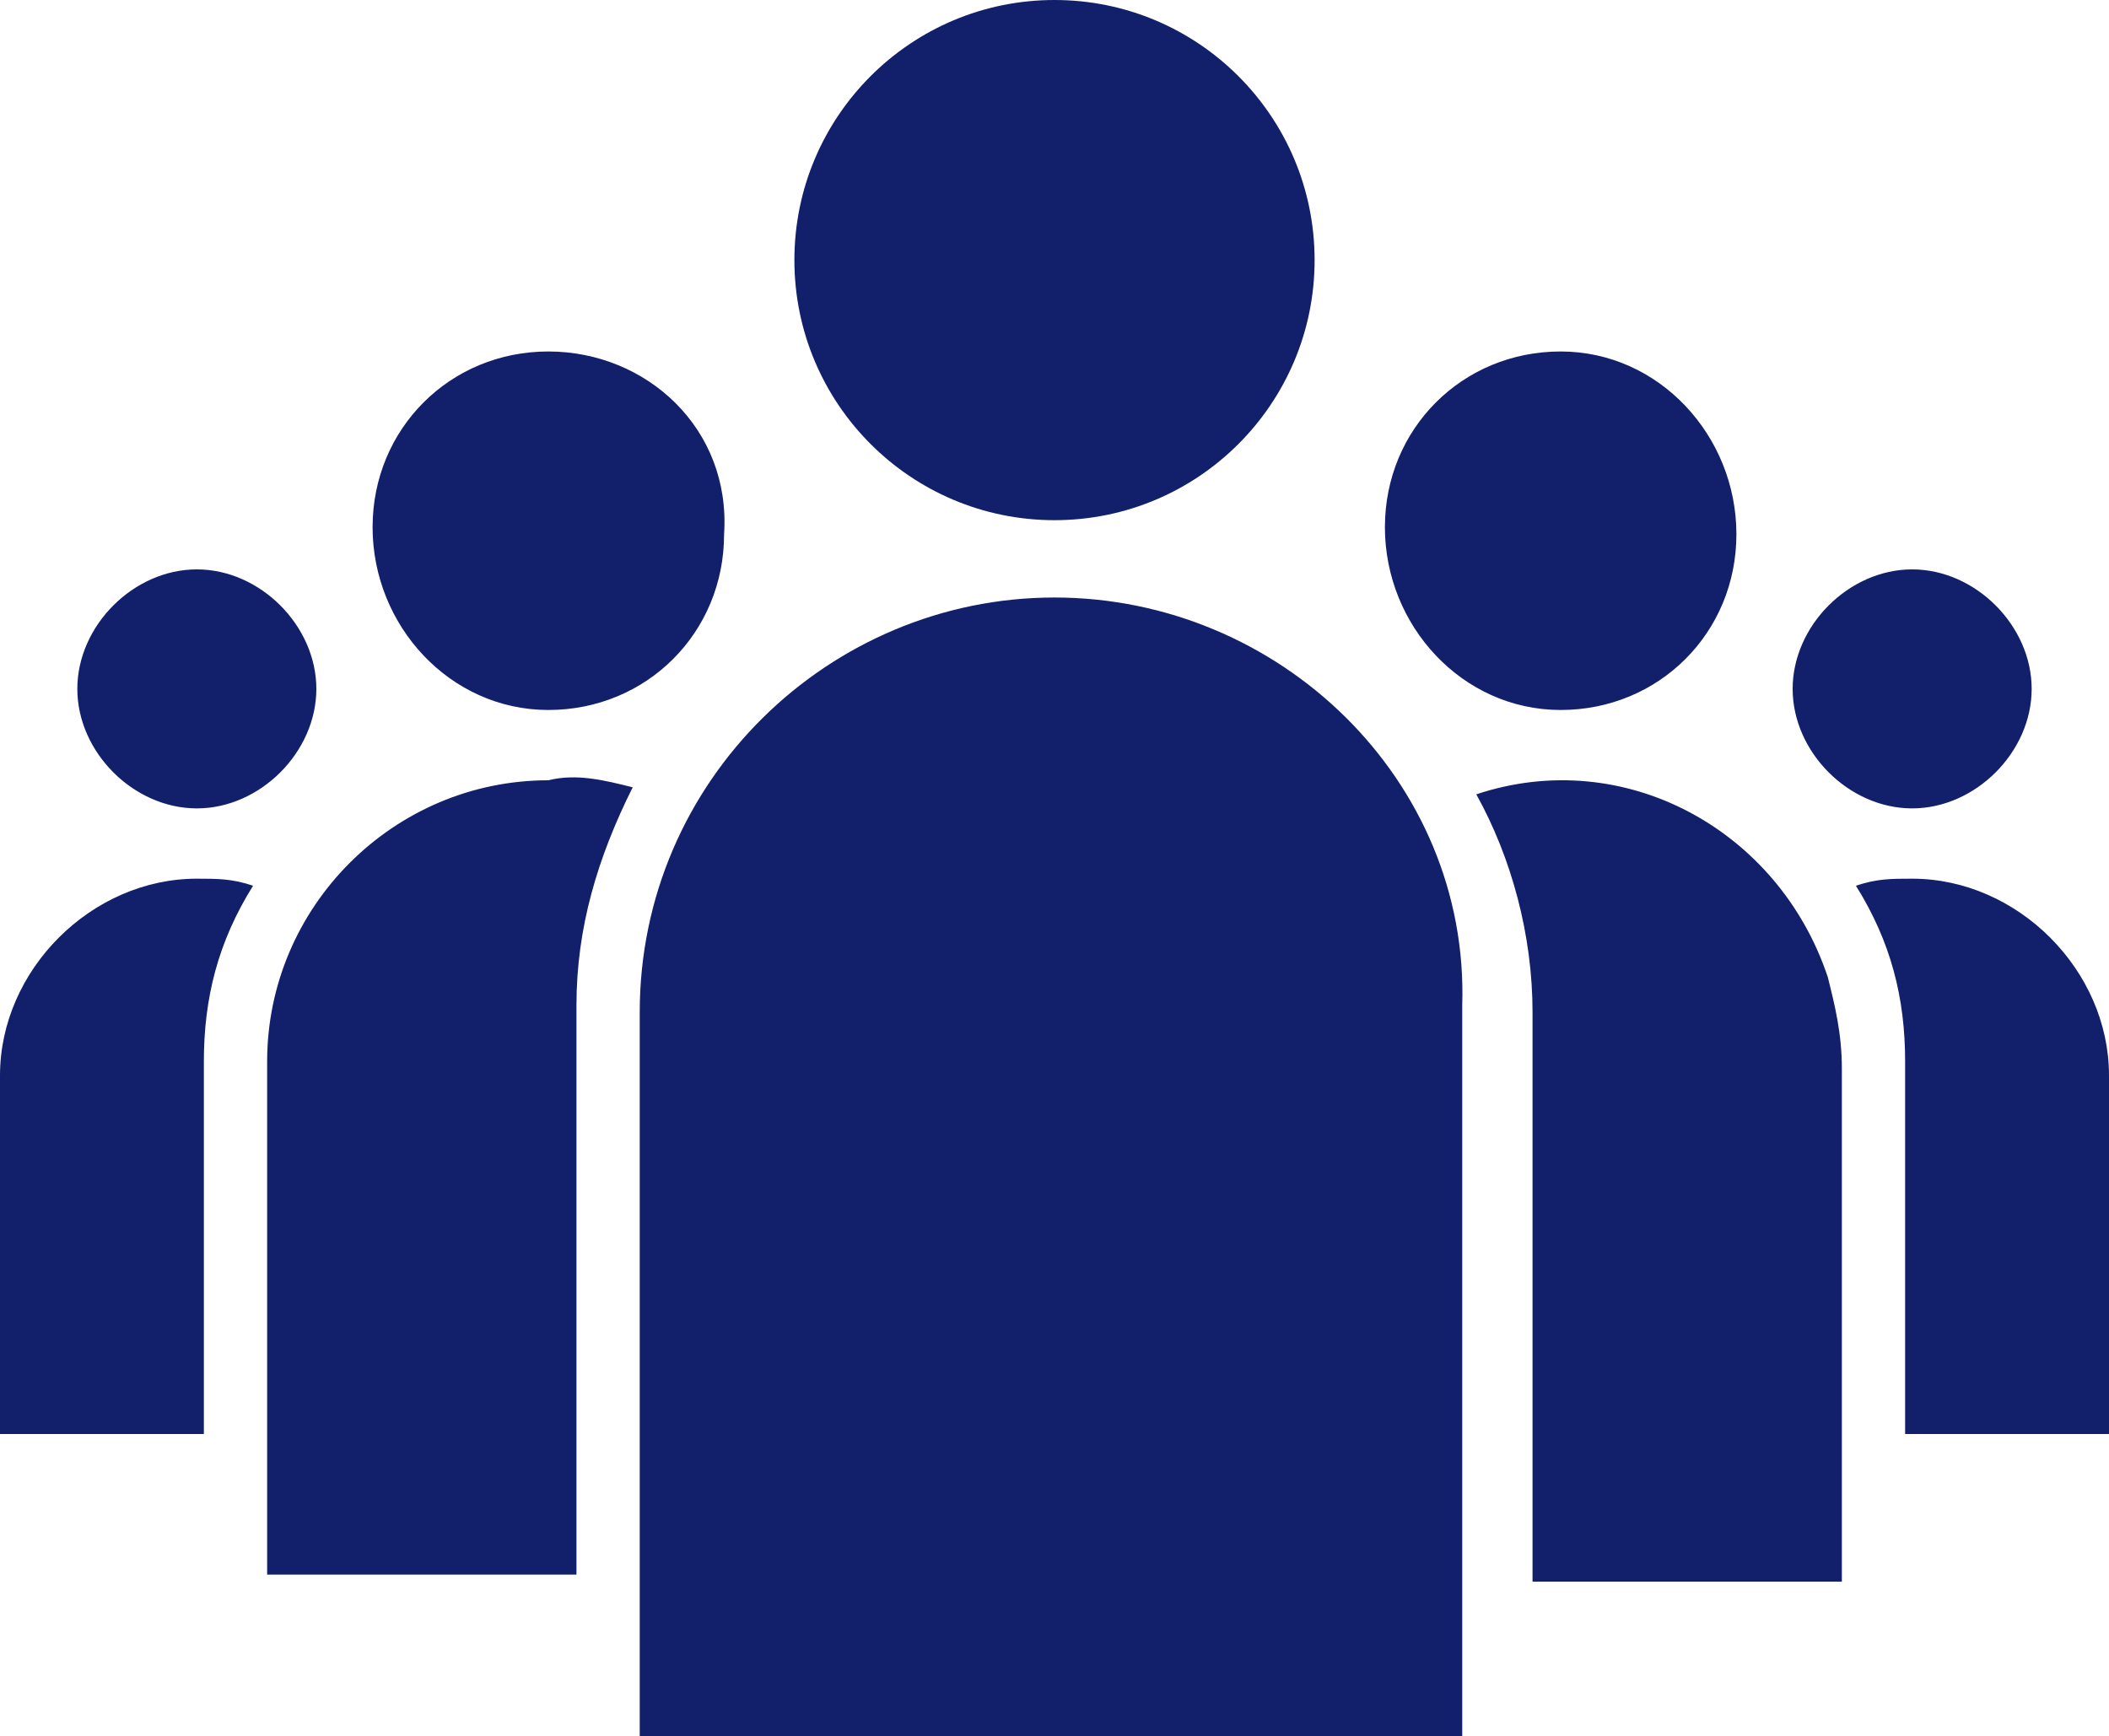
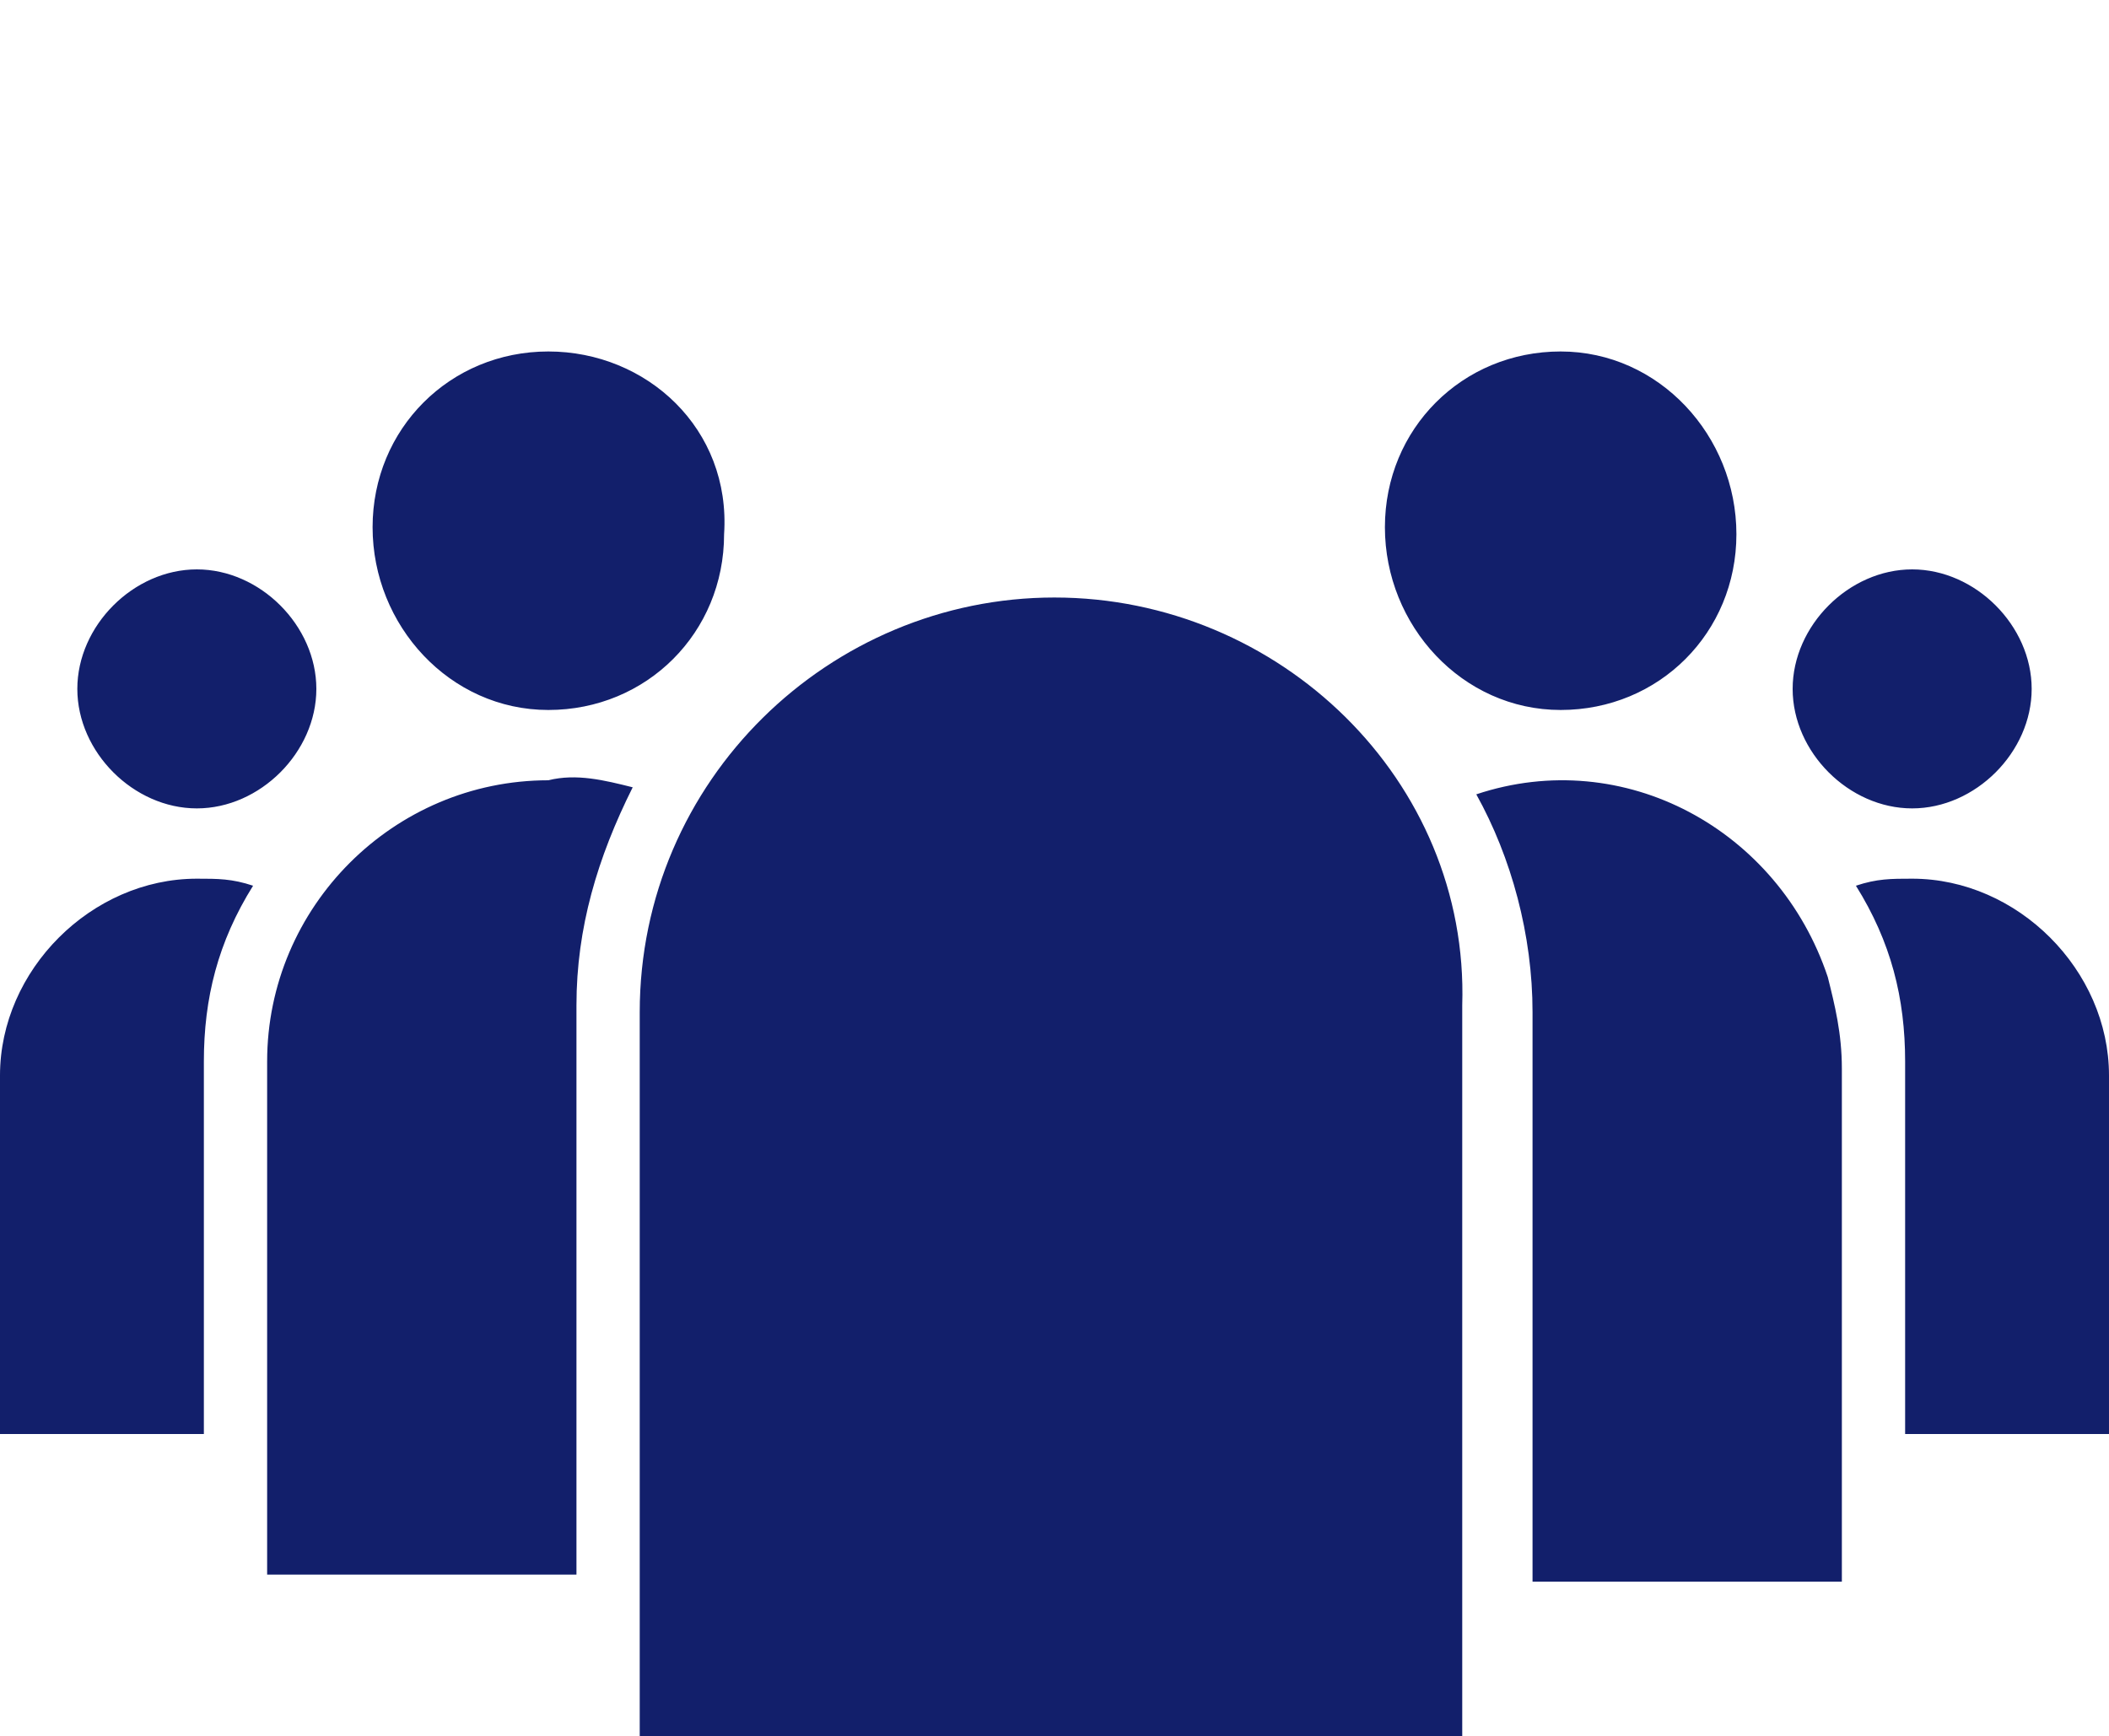
<svg xmlns="http://www.w3.org/2000/svg" enable-background="new 0 0 30 24.7" viewBox="0 0 30 24.7">
  <g fill="#121f6b">
-     <circle cx="15" cy="3.7" r="3.7" />
-     <path d="m7.8 10.1c1.4 0 2.5-1.1 2.5-2.5.1-1.5-1.1-2.6-2.5-2.6s-2.5 1.1-2.5 2.5 1.1 2.6 2.5 2.6zm14.4 0c1.4 0 2.5-1.1 2.5-2.5s-1.1-2.6-2.5-2.6-2.5 1.1-2.5 2.5 1.1 2.6 2.5 2.6zm-19.4 1.4c.9 0 1.7-.8 1.7-1.7s-.8-1.7-1.7-1.7-1.7.8-1.7 1.7.8 1.7 1.7 1.7zm24.4 0c.9 0 1.7-.8 1.7-1.7s-.8-1.7-1.7-1.7-1.7.8-1.7 1.7.8 1.7 1.7 1.7zm-1.2 2.4c-.7-2.1-2.9-3.3-5-2.6.5.9.8 2 .8 3.1v8.1h4.4v-7.3c0-.5-.1-.9-.2-1.3zm1.2-1.4c-.3 0-.5 0-.8.1.5.8.7 1.6.7 2.5v5.3h2.9v-5.1c0-1.5-1.3-2.8-2.8-2.8zm-23.4 2.6v7.3h4.4v-8.1c0-1.1.3-2.1.8-3.1-.4-.1-.8-.2-1.2-.1-2.2 0-4 1.8-4 4zm11.2-6.6c-3.2 0-5.9 2.6-5.9 5.9v10.4h11.7v-10.5c.1-3.2-2.6-5.8-5.8-5.8zm-15 6.8v5.1h2.9v-5.3c0-.9.2-1.7.7-2.5-.3-.1-.5-.1-.8-.1-1.5 0-2.8 1.3-2.8 2.8z" />
+     <path d="m7.8 10.1c1.4 0 2.5-1.1 2.5-2.5.1-1.5-1.1-2.6-2.5-2.6s-2.5 1.1-2.5 2.5 1.1 2.6 2.5 2.6zm14.4 0c1.4 0 2.5-1.1 2.5-2.5s-1.1-2.6-2.5-2.6-2.5 1.1-2.5 2.5 1.1 2.6 2.5 2.6m-19.4 1.4c.9 0 1.7-.8 1.7-1.7s-.8-1.7-1.7-1.7-1.7.8-1.7 1.7.8 1.7 1.7 1.7zm24.4 0c.9 0 1.7-.8 1.7-1.7s-.8-1.7-1.7-1.7-1.7.8-1.7 1.7.8 1.7 1.7 1.7zm-1.2 2.4c-.7-2.1-2.9-3.3-5-2.6.5.9.8 2 .8 3.1v8.1h4.4v-7.3c0-.5-.1-.9-.2-1.3zm1.2-1.4c-.3 0-.5 0-.8.1.5.8.7 1.6.7 2.5v5.3h2.9v-5.1c0-1.5-1.3-2.8-2.8-2.8zm-23.4 2.6v7.3h4.4v-8.1c0-1.1.3-2.1.8-3.1-.4-.1-.8-.2-1.2-.1-2.2 0-4 1.8-4 4zm11.2-6.6c-3.2 0-5.9 2.6-5.9 5.9v10.4h11.7v-10.5c.1-3.2-2.6-5.8-5.8-5.8zm-15 6.8v5.1h2.9v-5.3c0-.9.2-1.7.7-2.5-.3-.1-.5-.1-.8-.1-1.5 0-2.8 1.3-2.8 2.8z" />
  </g>
</svg>